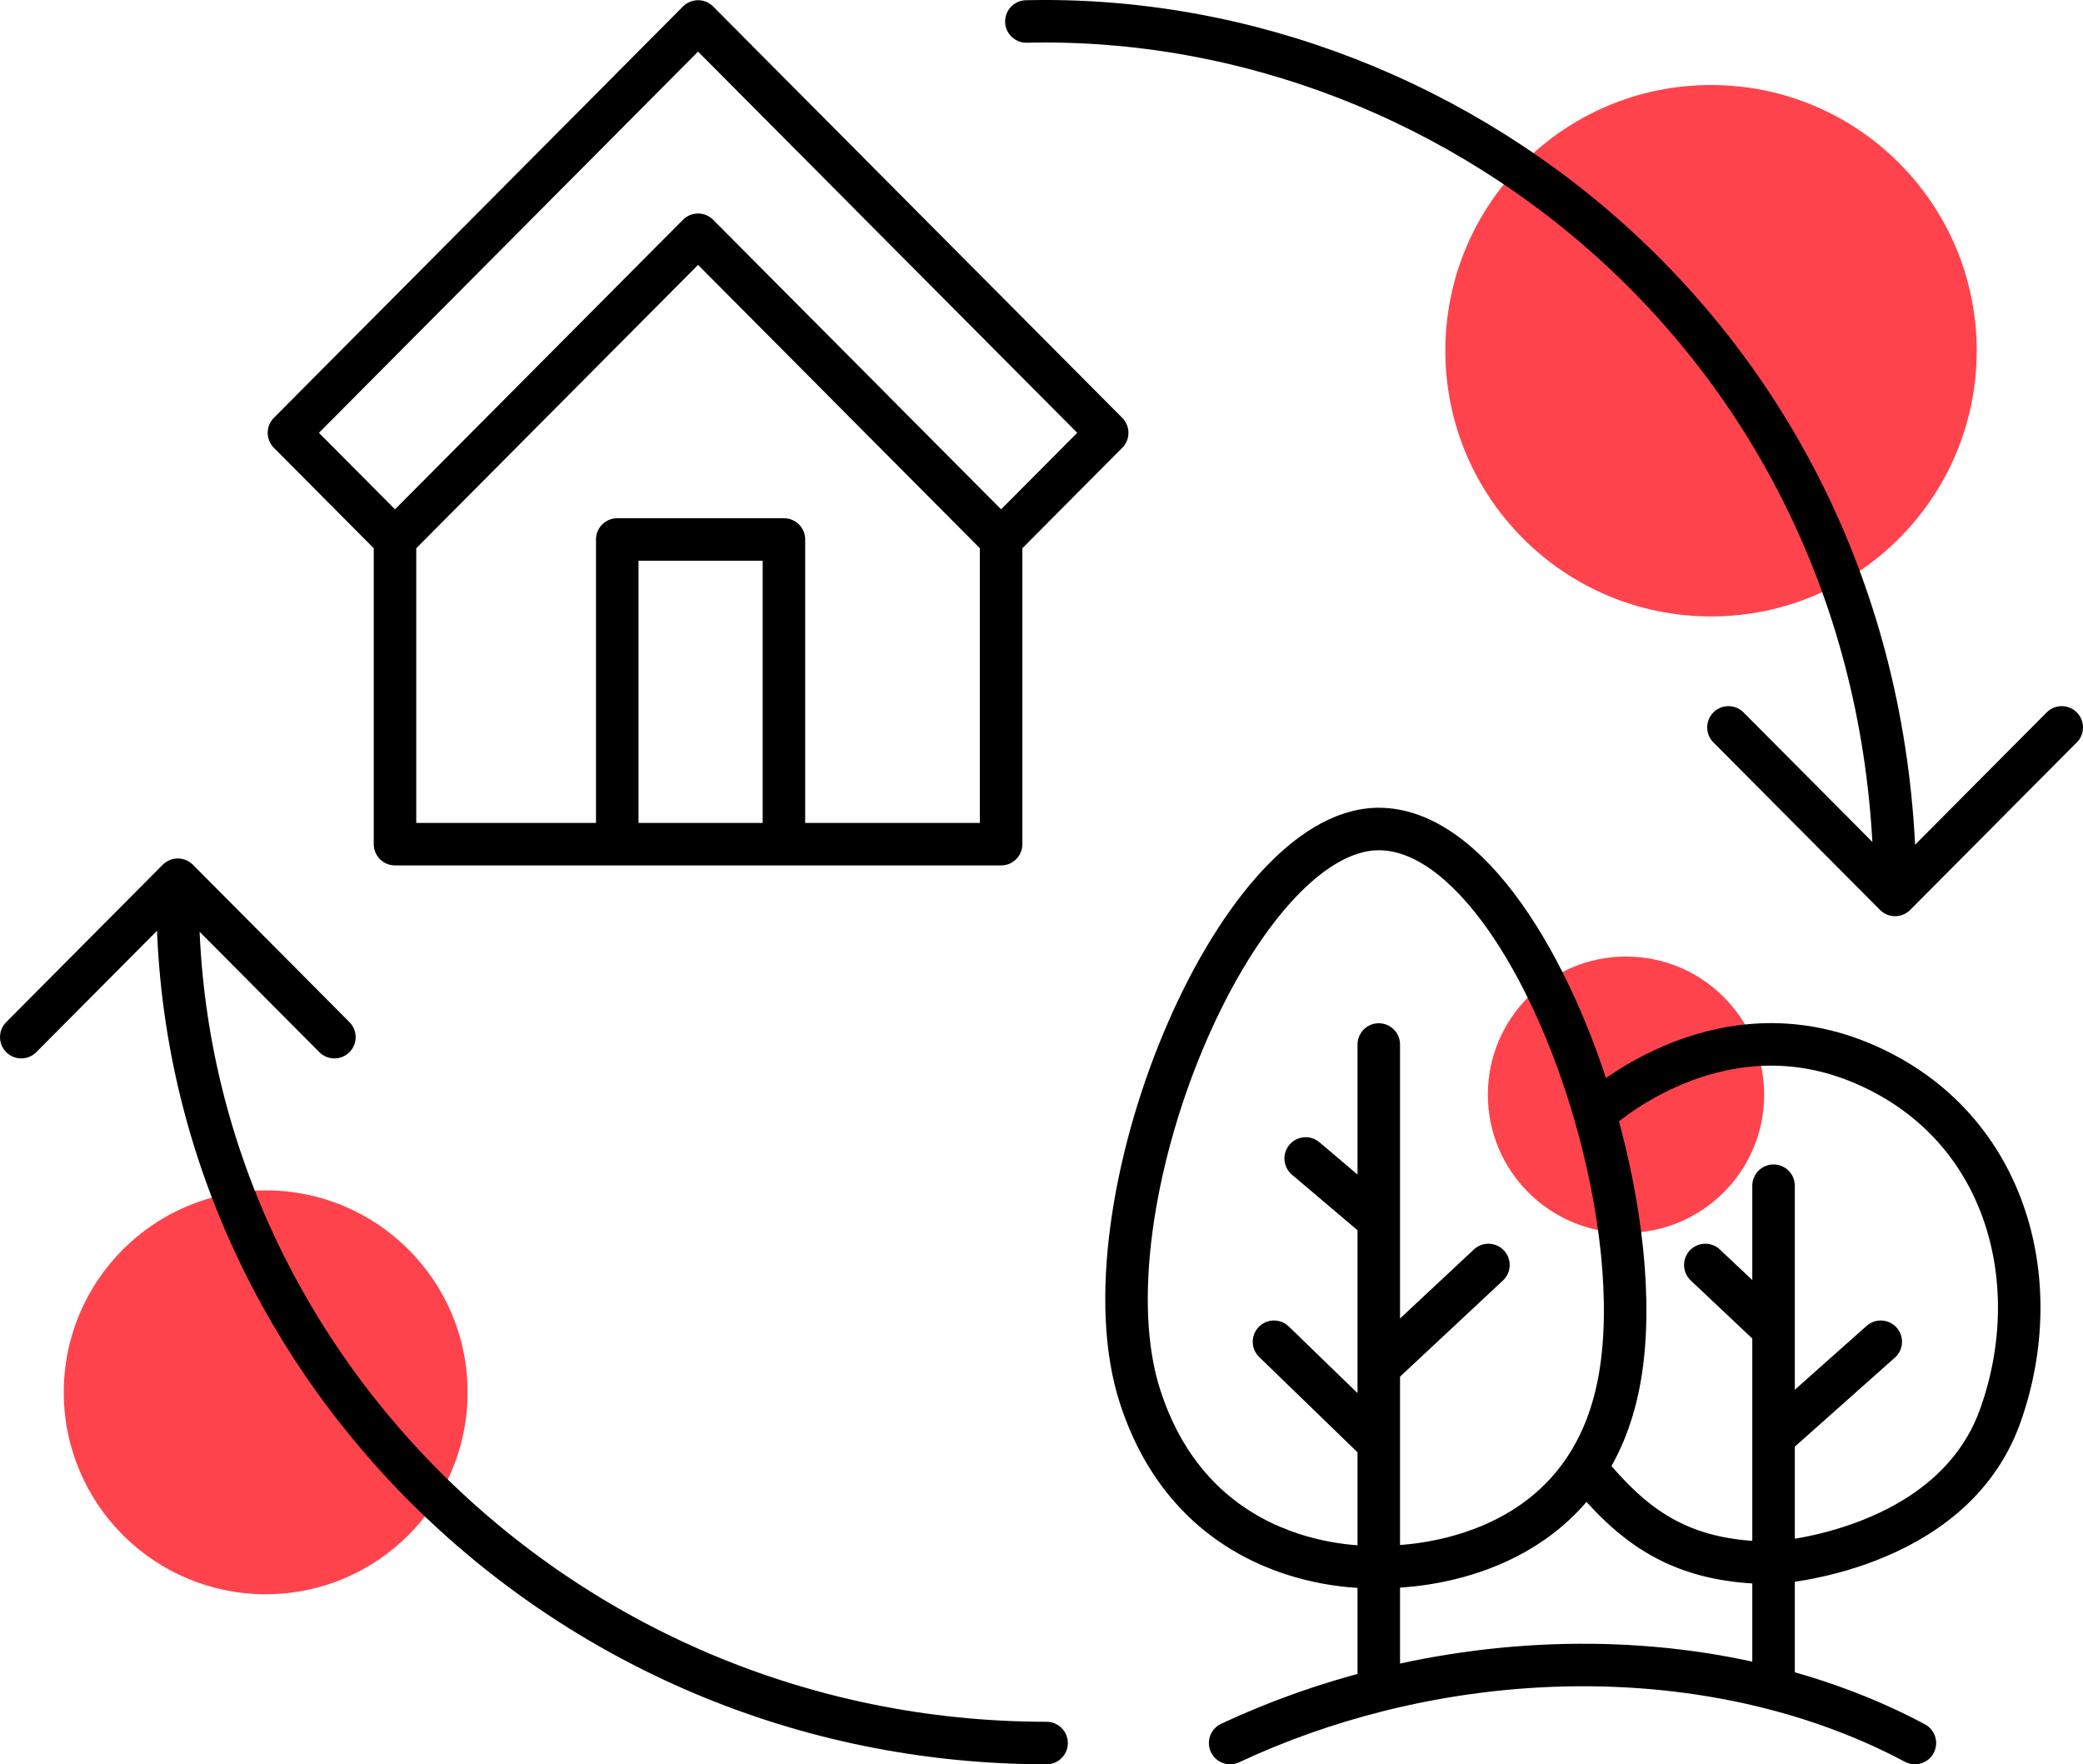
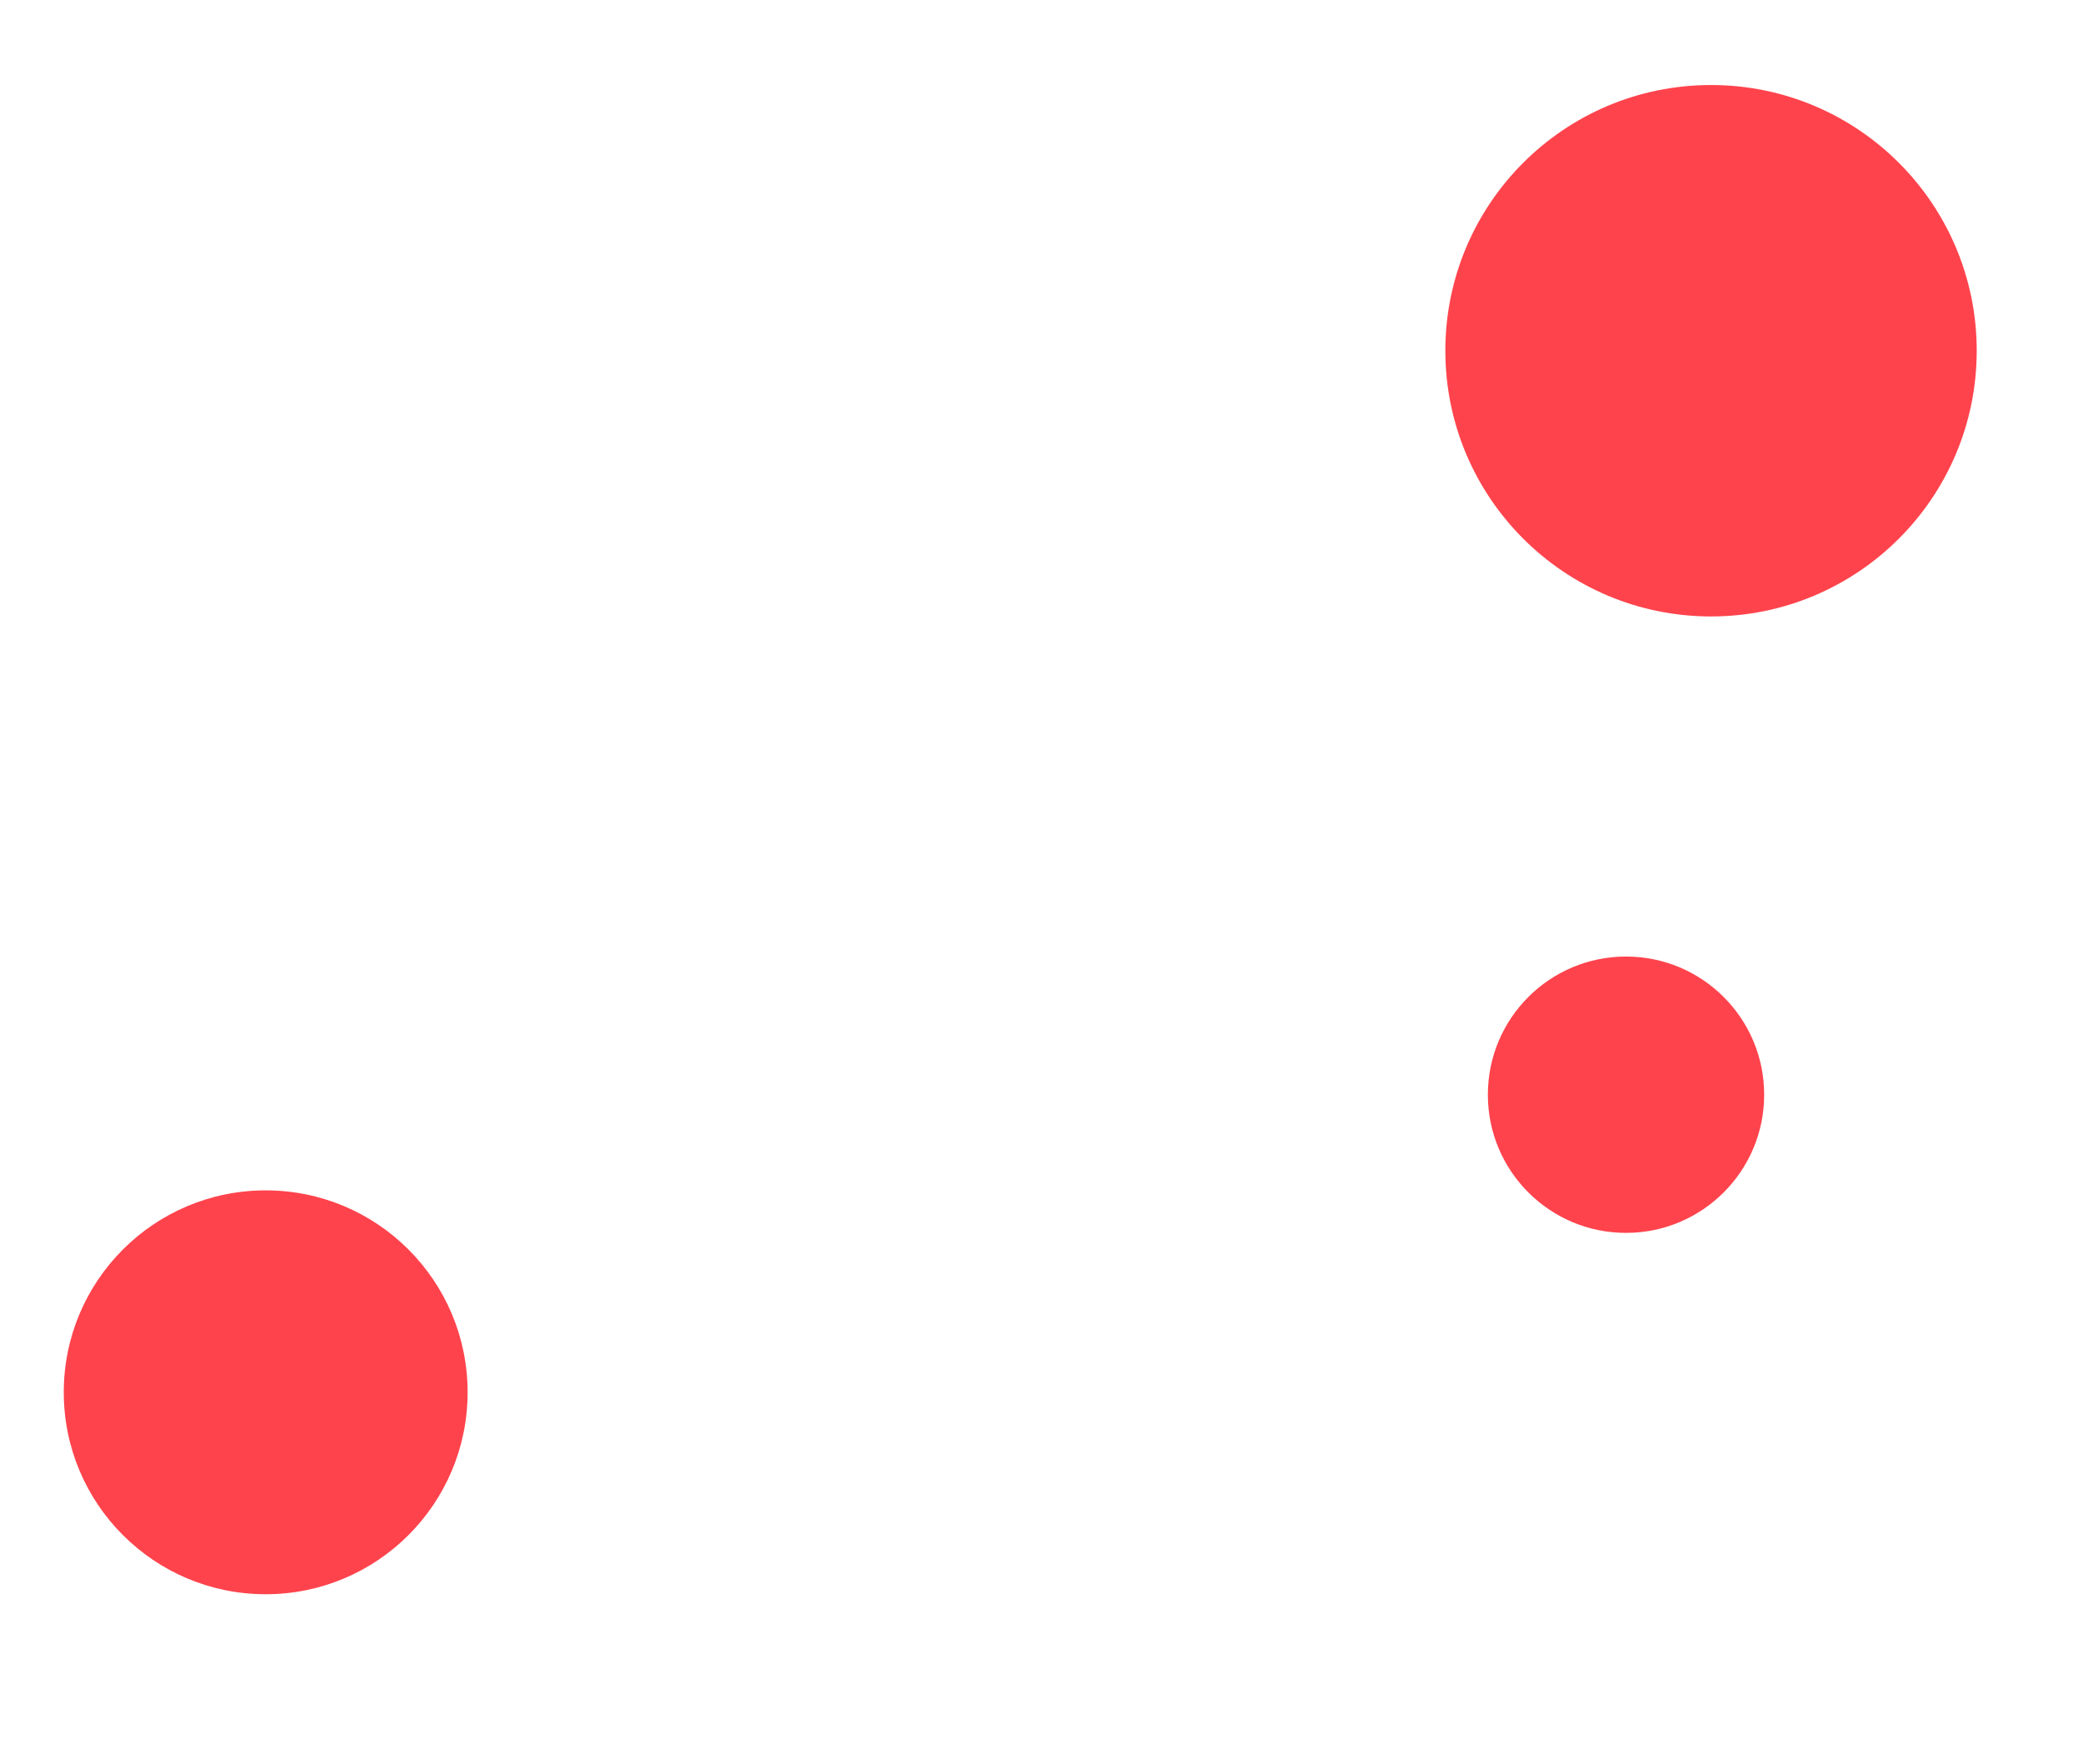
<svg xmlns="http://www.w3.org/2000/svg" width="98" height="83" viewBox="0 0 98 83" fill="none">
  <circle cx="80.5" cy="16.5" r="12.5" fill="#FF434C" />
  <circle cx="12.5" cy="65.5" r="9.5" fill="#FF434C" />
  <circle cx="76.5" cy="51.5" r="6.5" fill="#FF434C" />
-   <path d="M47.1 25.379L52.09 20.362L32.842 1.01L13.594 20.362L18.584 25.379M47.1 25.379L32.842 11.044L18.584 25.379M47.1 25.379V39.713H36.882M18.584 25.379V39.713H29.04M29.04 39.713V25.379H36.882V39.713M29.04 39.713H36.882M8.366 41.386C7.891 63.365 26.189 82 49.239 82M8.366 41.386L15.733 48.792M8.366 41.386L1 48.792M48.288 1.01C68.962 0.532 89.16 17.019 89.16 42.102M89.16 42.102L97 34.22M89.16 42.102L81.32 34.22" stroke="black" stroke-width="2" stroke-linecap="round" stroke-linejoin="round" />
-   <path d="M57.875 82C60.11 80.953 62.461 80.125 64.868 79.522M90.091 82C88.011 80.891 85.774 80.04 83.441 79.437M64.868 79.522V73.711M64.868 79.522C71.019 77.981 77.538 77.912 83.441 79.437M64.868 49.138V57.412M64.868 64.33L70.027 59.51M64.868 64.33V67.9M64.868 64.33V57.412M64.868 67.9L59.938 63.122M64.868 67.9V73.711M64.868 57.412L61.429 54.499M64.868 73.711C64.868 73.711 56.414 74.309 53.633 65.686C50.781 56.845 58.104 39 64.868 39C69.055 39 73 45.381 75.031 52.401M64.868 73.711C64.868 73.711 71.319 74.03 74.588 69.065M83.441 79.437V73.523M83.441 55.781V62.539M83.441 67.609L88.485 63.122M83.441 67.609V62.539M83.441 67.609V73.523M83.441 62.539L80.231 59.51M75.031 52.401C76.282 56.722 76.808 61.286 76.218 64.753C75.919 66.513 75.337 67.928 74.588 69.065M75.031 52.401C75.031 52.401 80.575 47.157 87.454 49.954C94.332 52.751 96.396 60.209 94.103 66.618C91.81 73.027 83.441 73.523 83.441 73.523M83.441 73.523C78.97 73.523 76.791 71.745 74.588 69.065" stroke="black" stroke-width="2" stroke-linecap="round" stroke-linejoin="round" />
</svg>